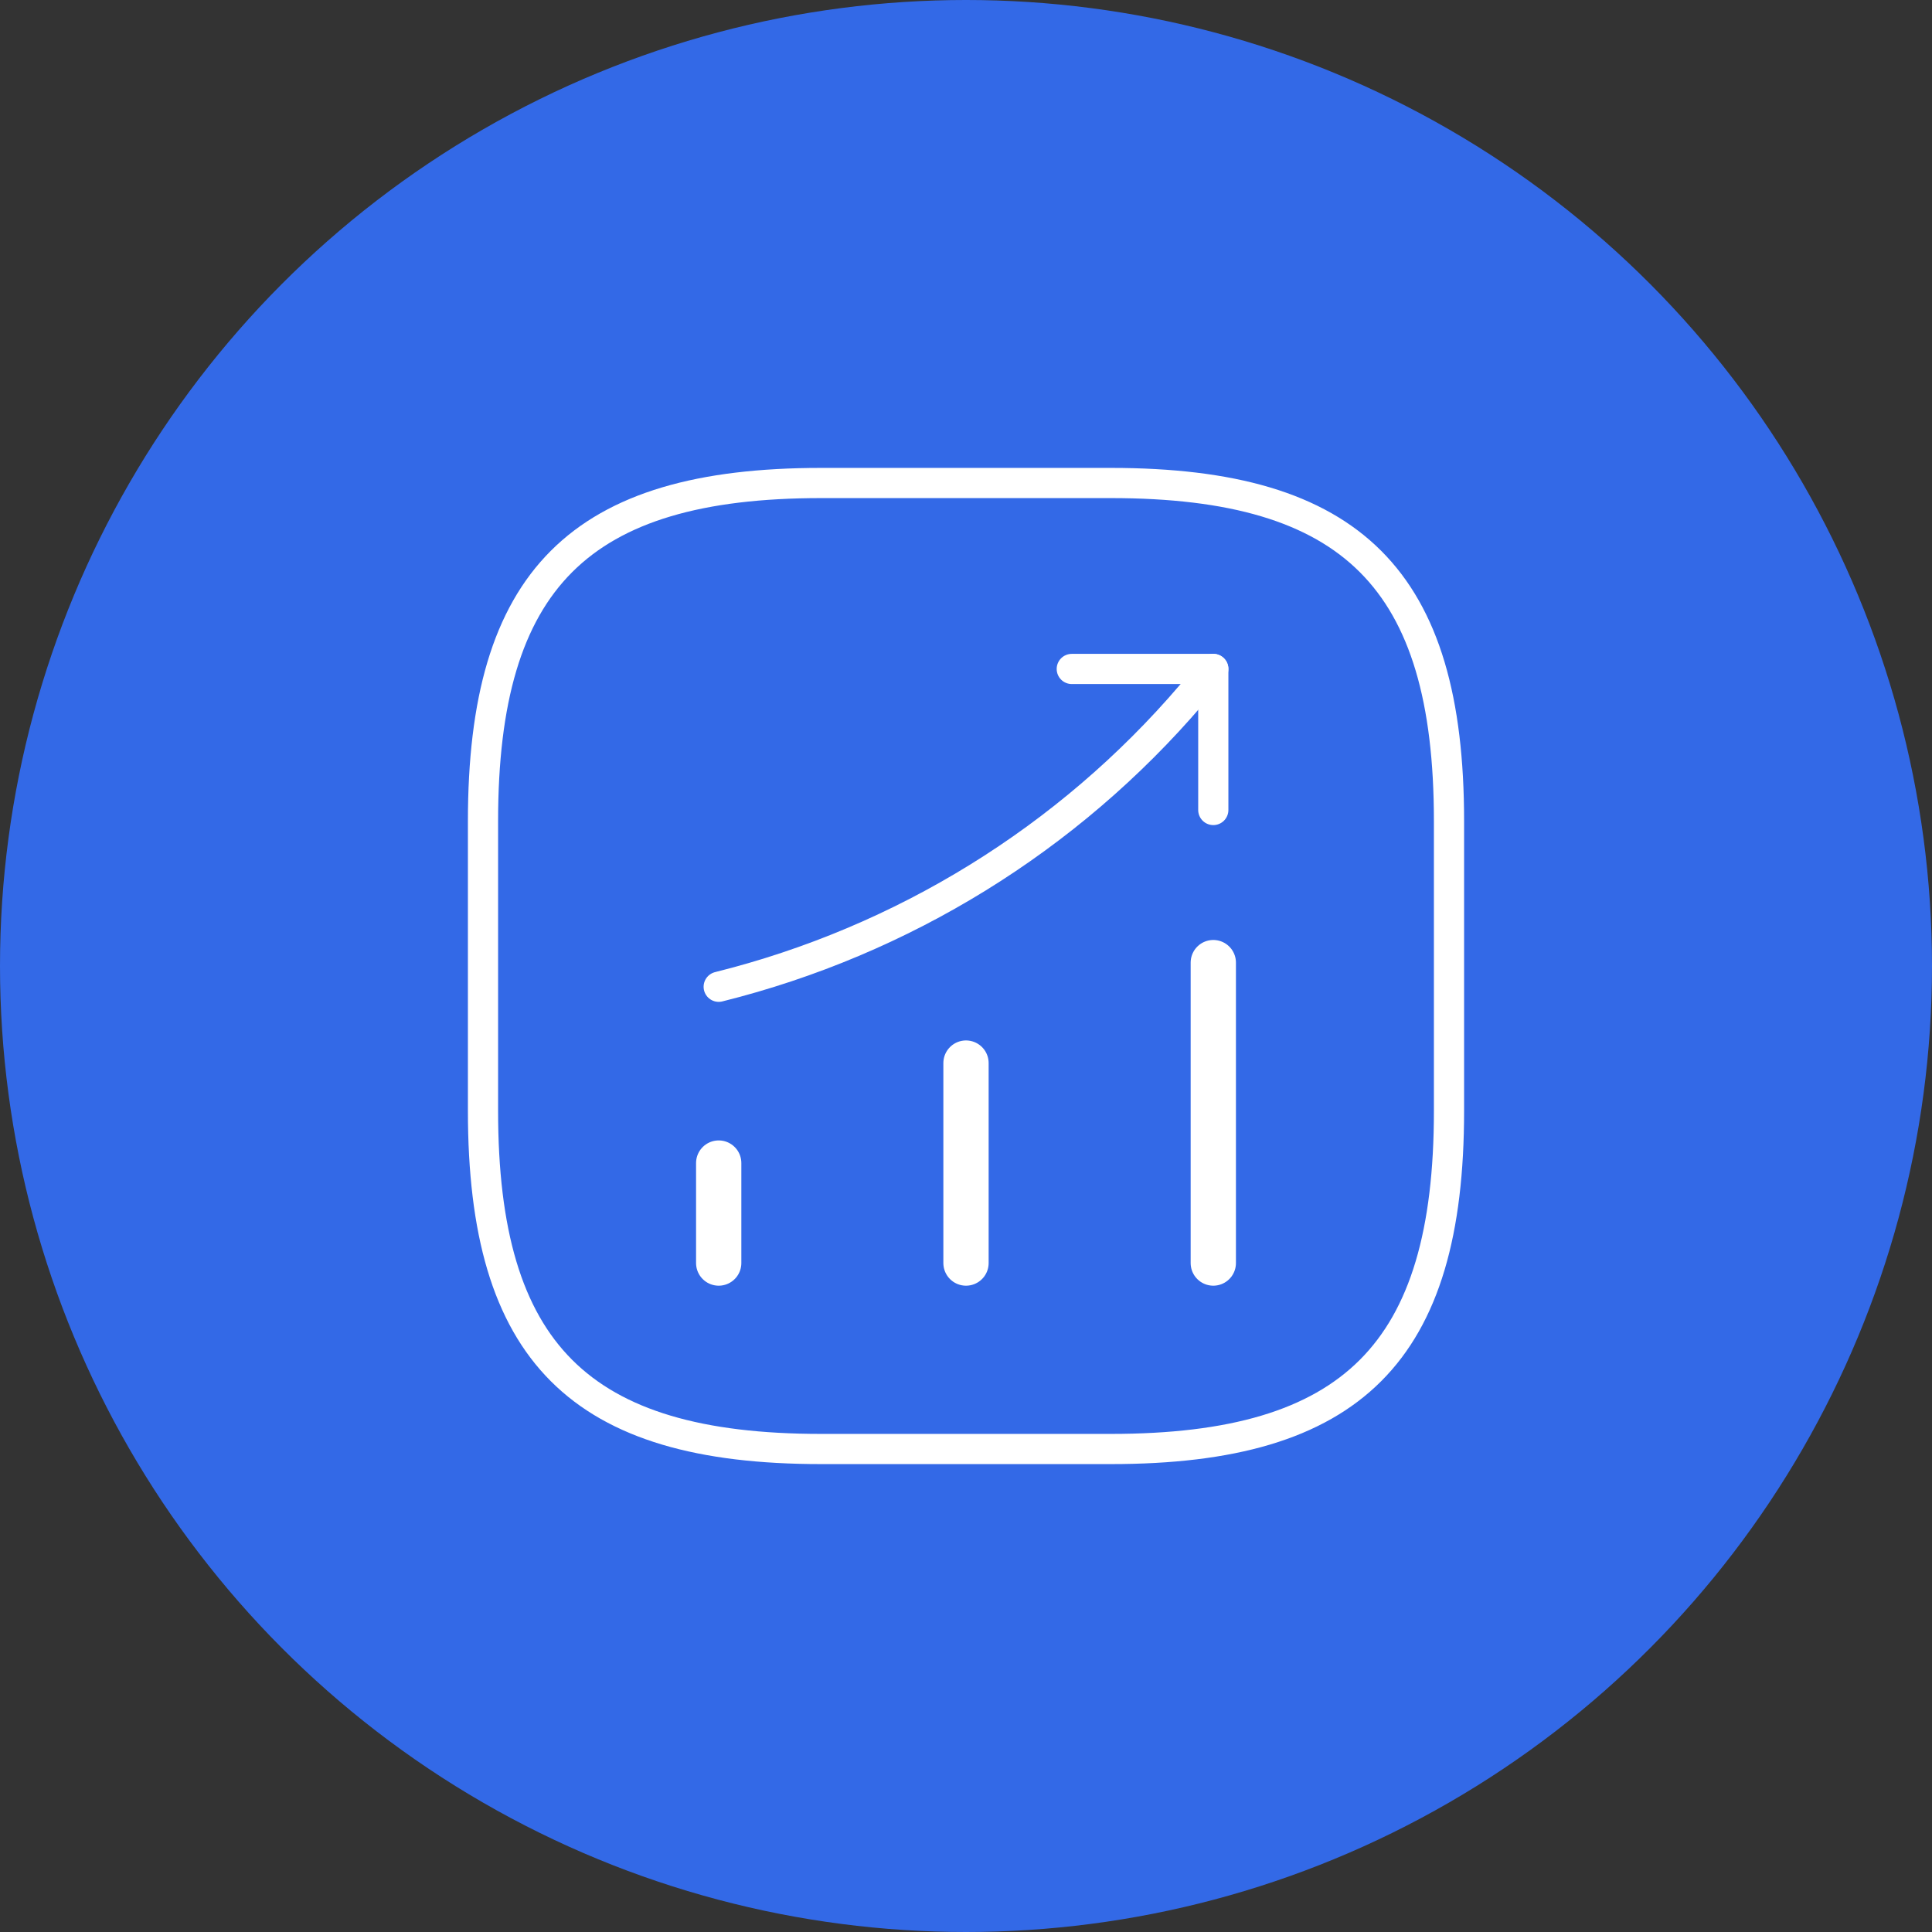
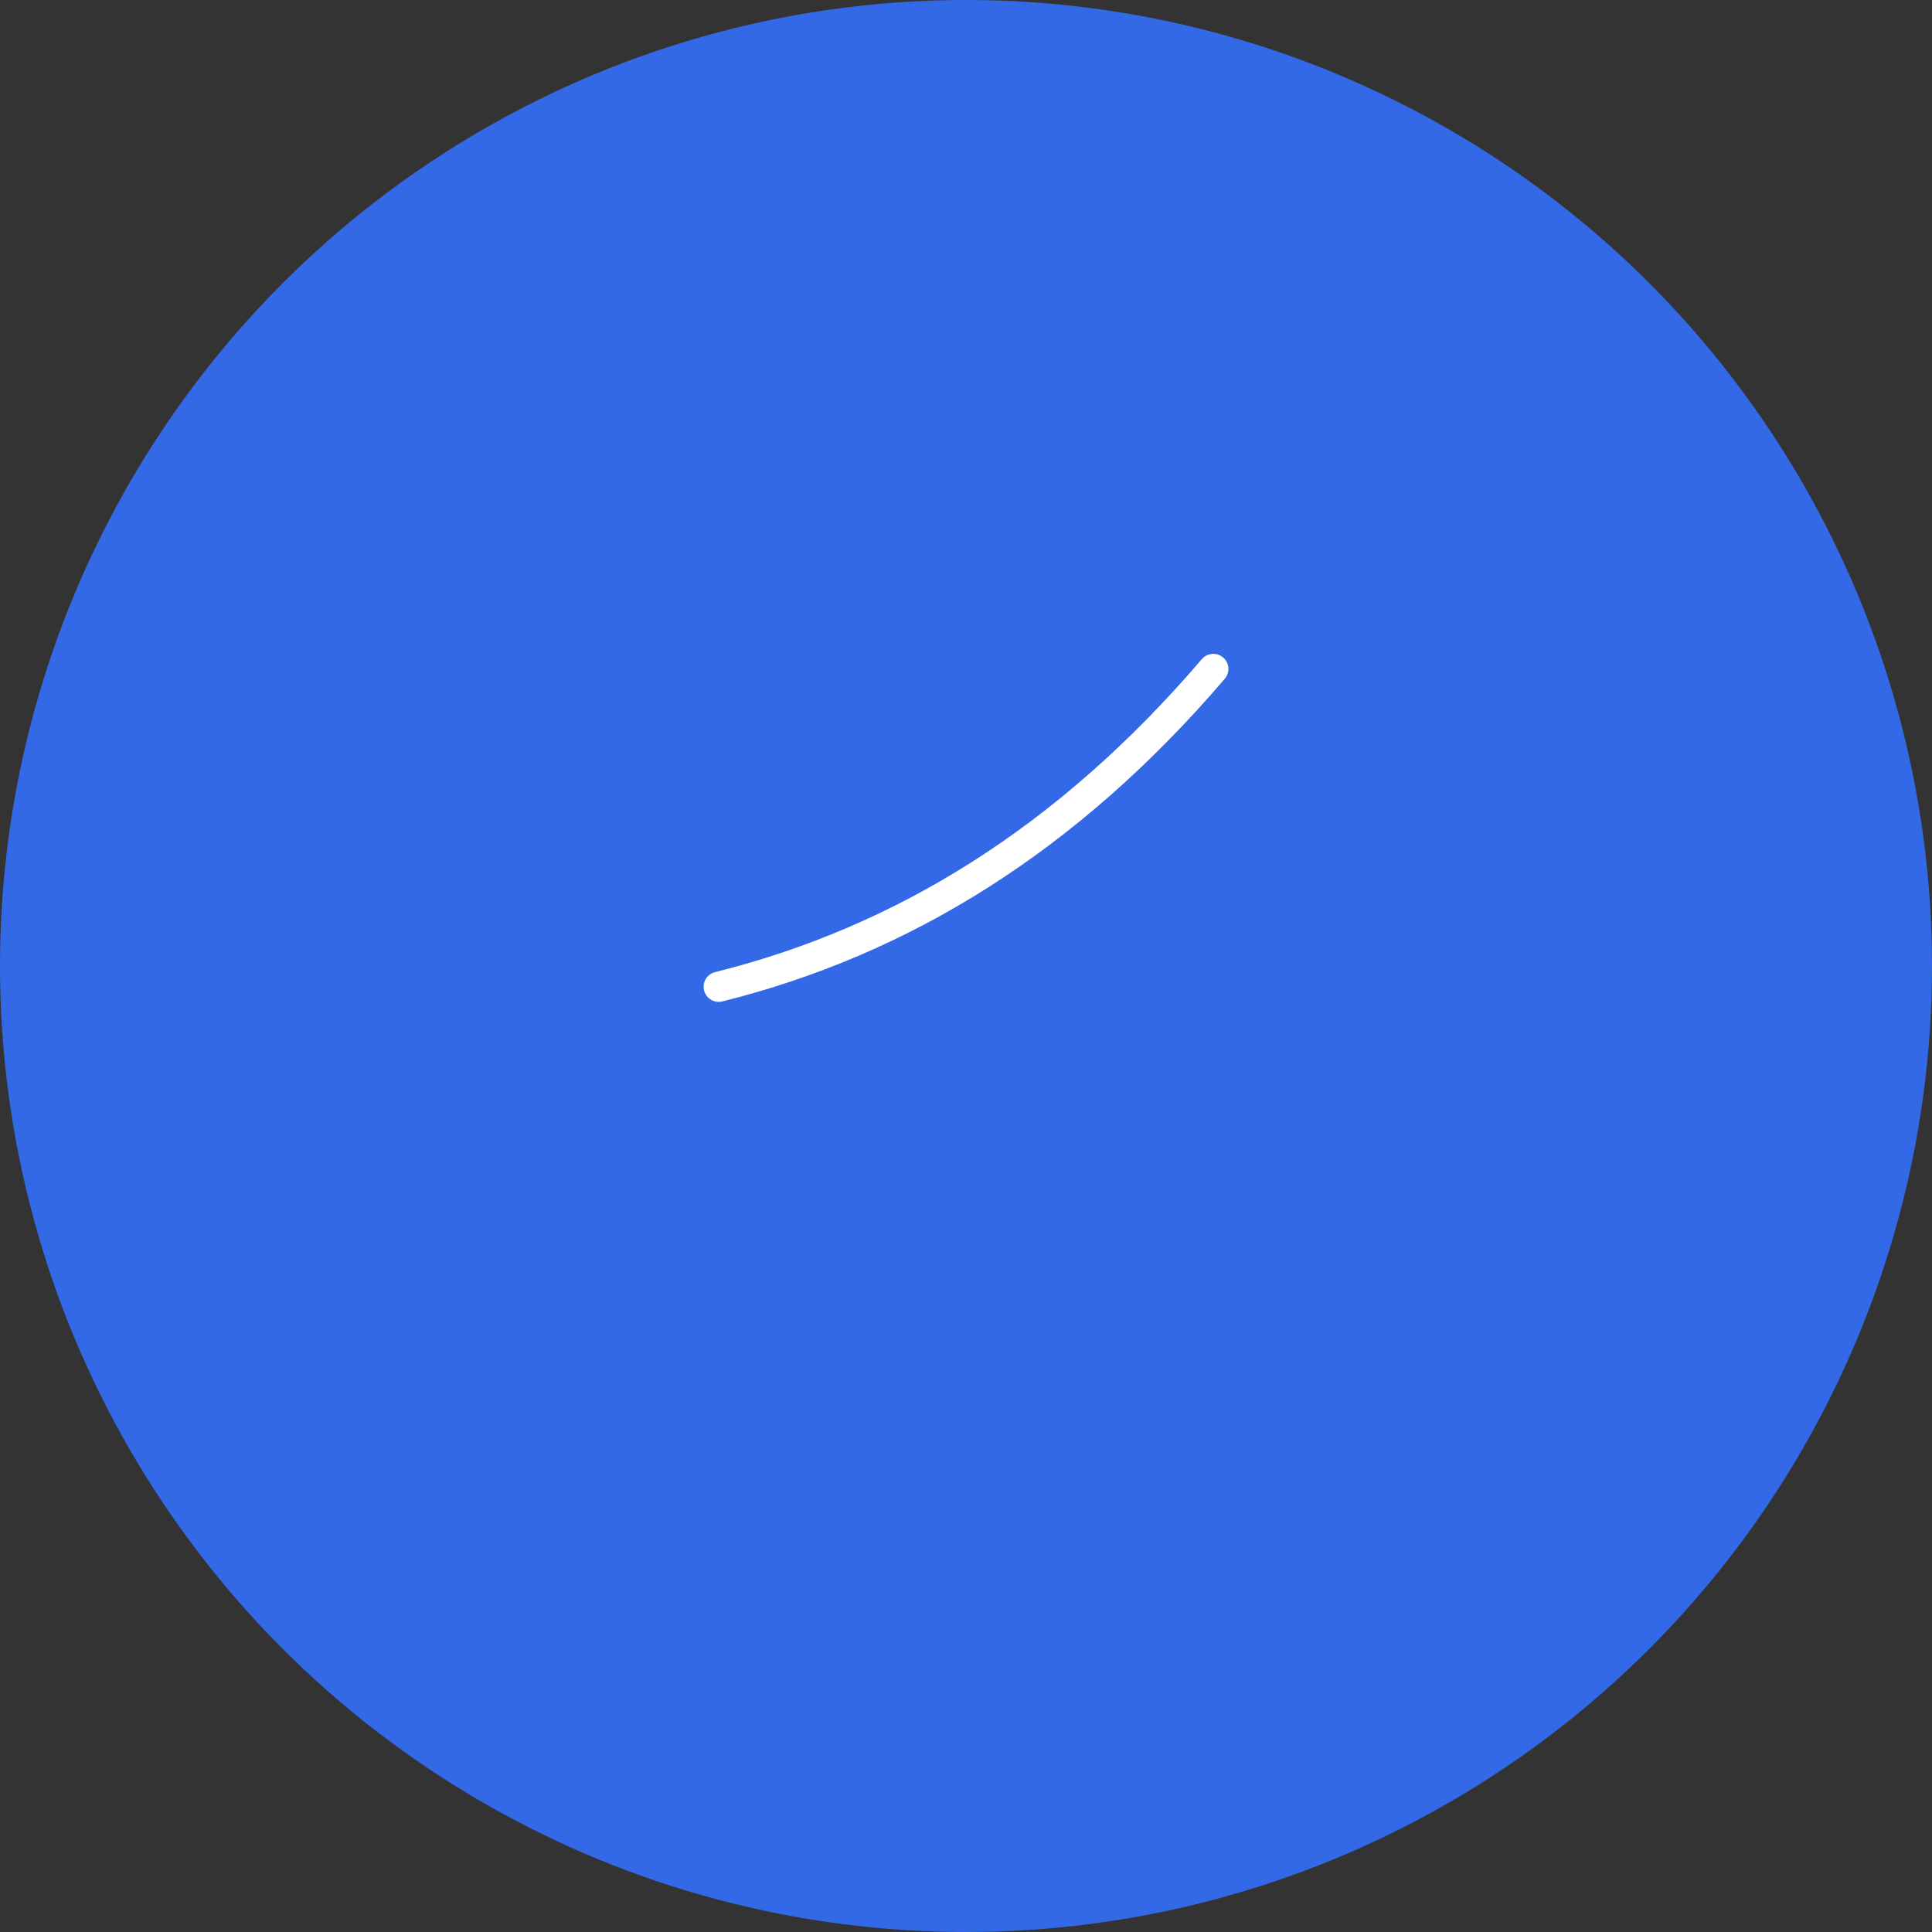
<svg xmlns="http://www.w3.org/2000/svg" width="64" height="64" viewBox="0 0 64 64" fill="none">
  <rect x="0" y="0" width="64" height="64" fill="#333333" stroke="none" />
  <circle cx="32" cy="32" r="32" fill="#3369E7" />
-   <path d="M23.808 41.84V38.528" stroke="white" stroke-width="1.5" stroke-linecap="round" />
-   <path d="M32 41.84V35.216" stroke="white" stroke-width="1.5" stroke-linecap="round" />
-   <path d="M40.192 41.84V31.888" stroke="white" stroke-width="1.5" stroke-linecap="round" />
-   <path d="M40.192 22.16L39.456 23.024C35.376 27.792 29.904 31.168 23.808 32.688" stroke="white" stroke-linecap="round" />
-   <path d="M35.504 22.16H40.192V26.832" stroke="white" stroke-linecap="round" stroke-linejoin="round" />
-   <path d="M27.2 48H36.8C44.8 48 48 44.8 48 36.8V27.2C48 19.2 44.8 16 36.8 16H27.2C19.2 16 16 19.2 16 27.2V36.8C16 44.8 19.2 48 27.2 48Z" stroke="white" stroke-linecap="round" stroke-linejoin="round" />
+   <path d="M40.192 22.16C35.376 27.792 29.904 31.168 23.808 32.688" stroke="white" stroke-linecap="round" />
</svg>